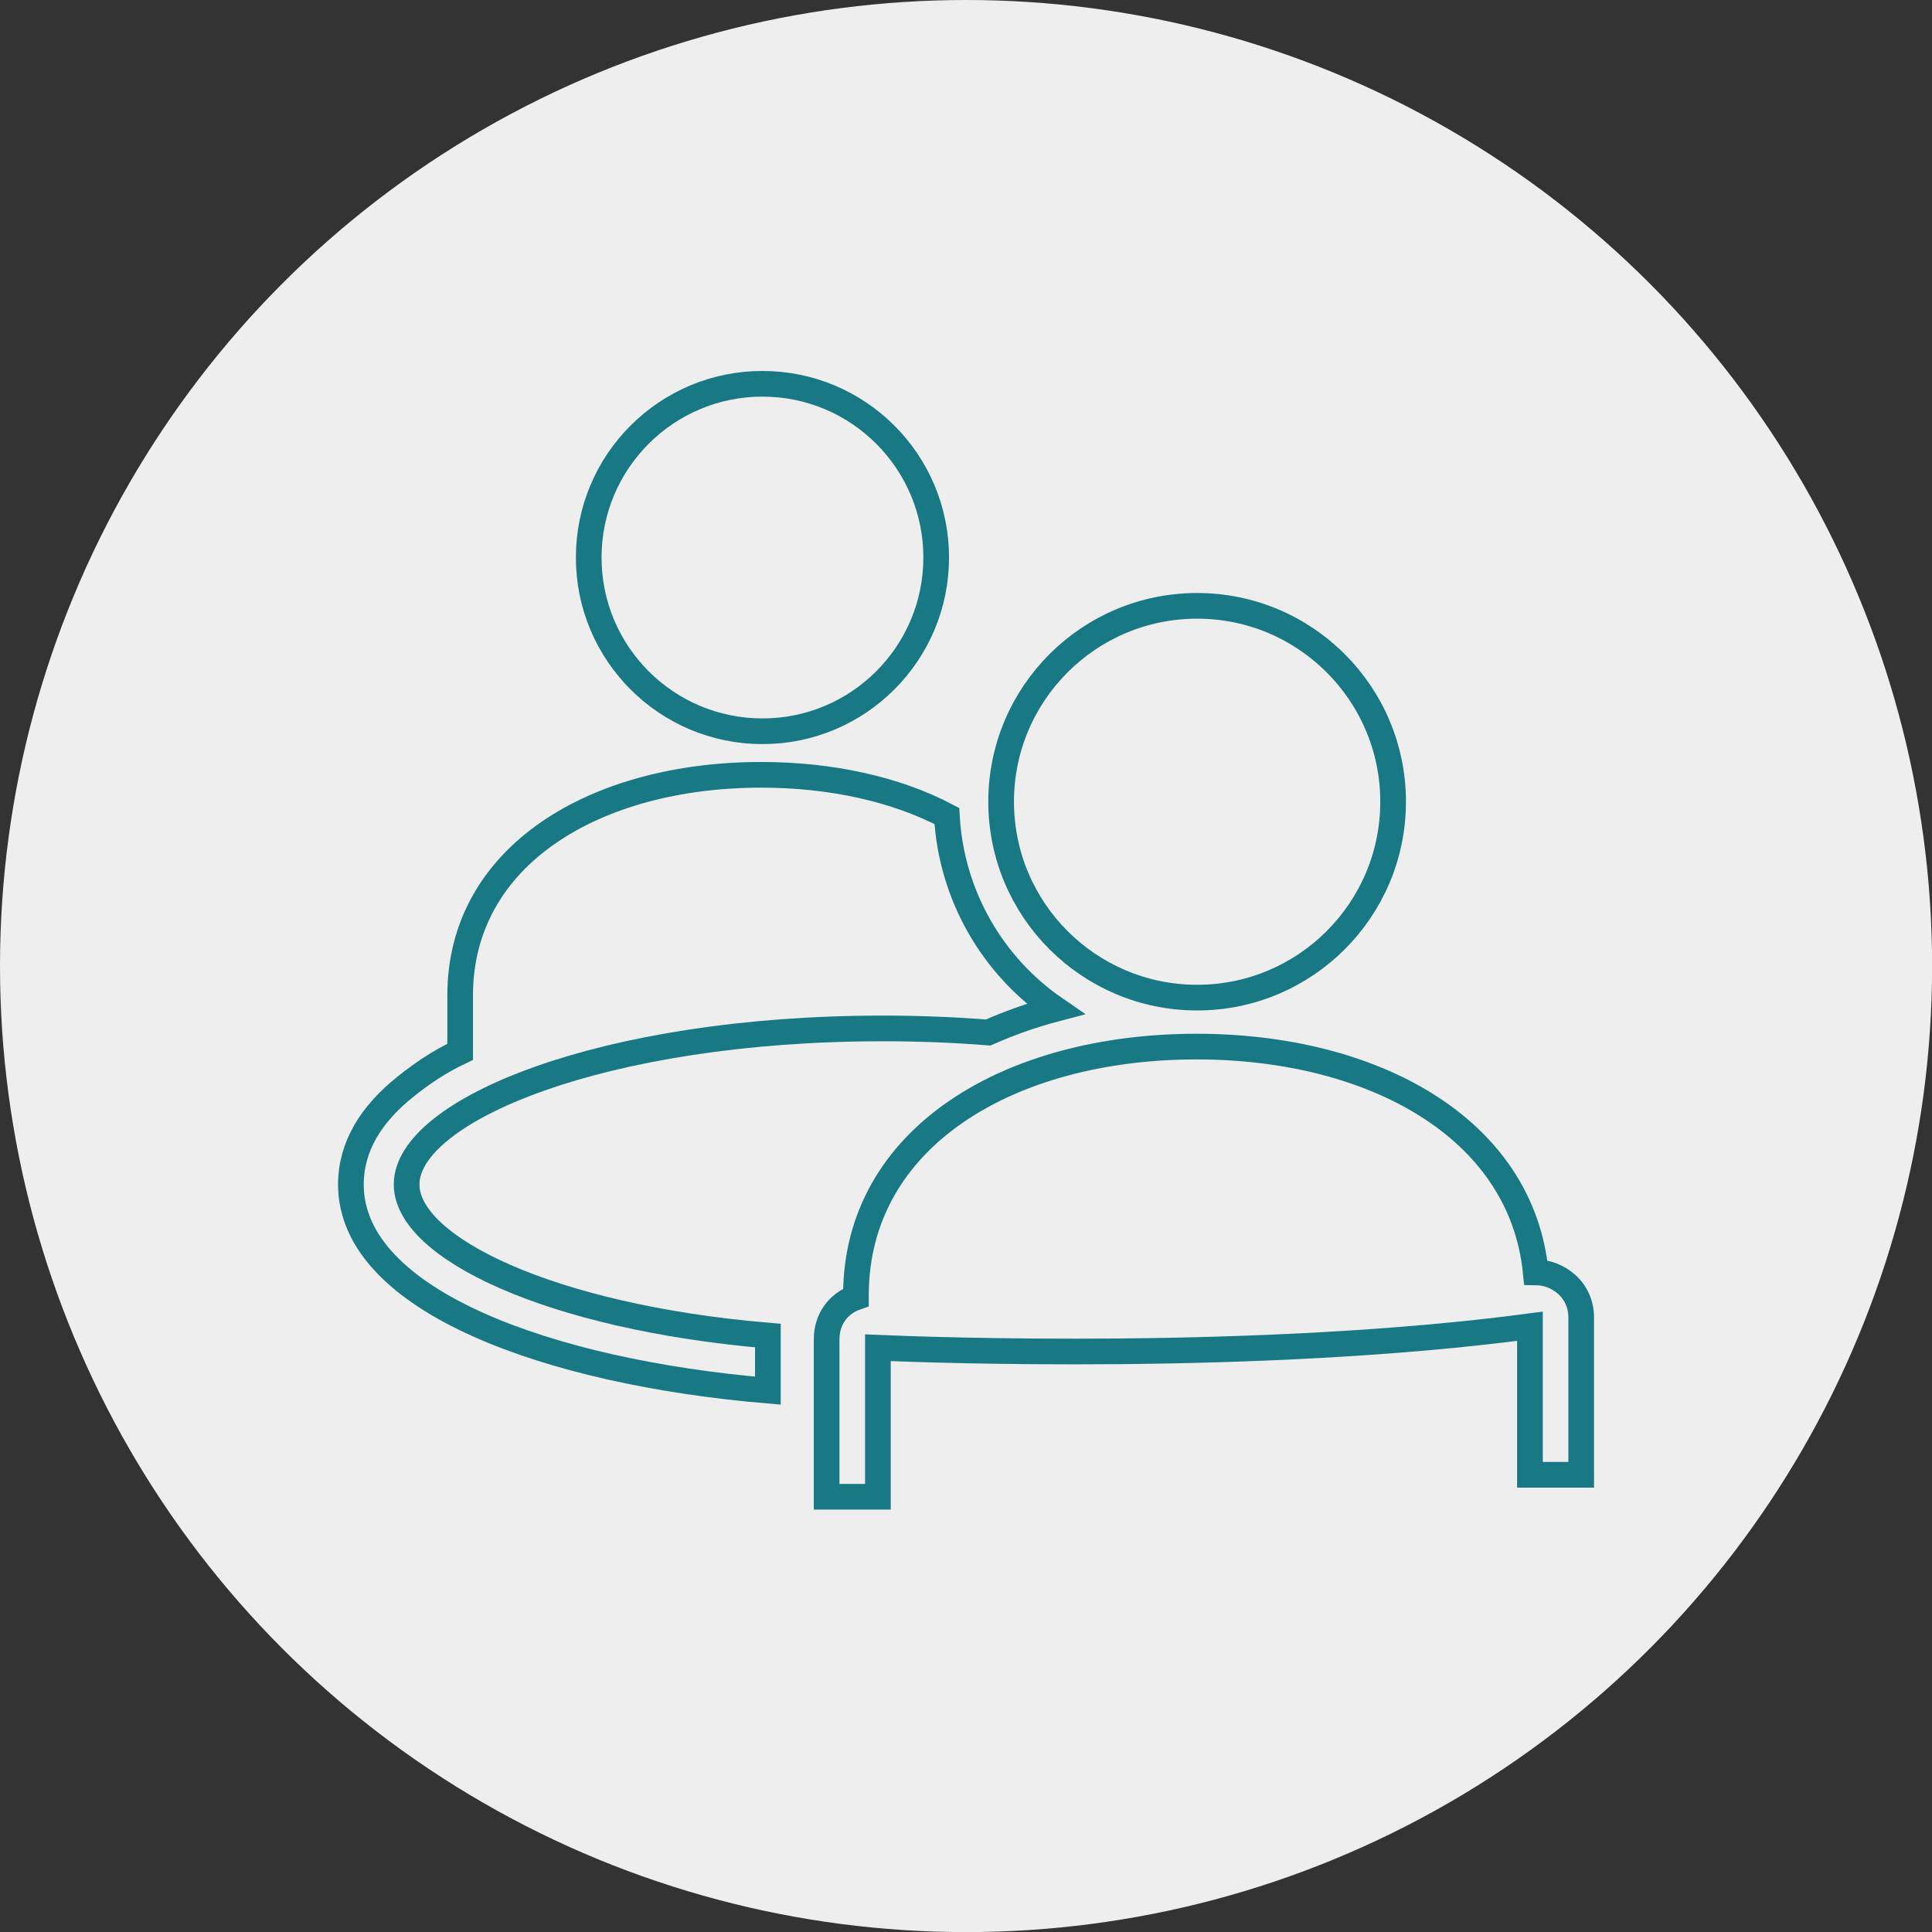
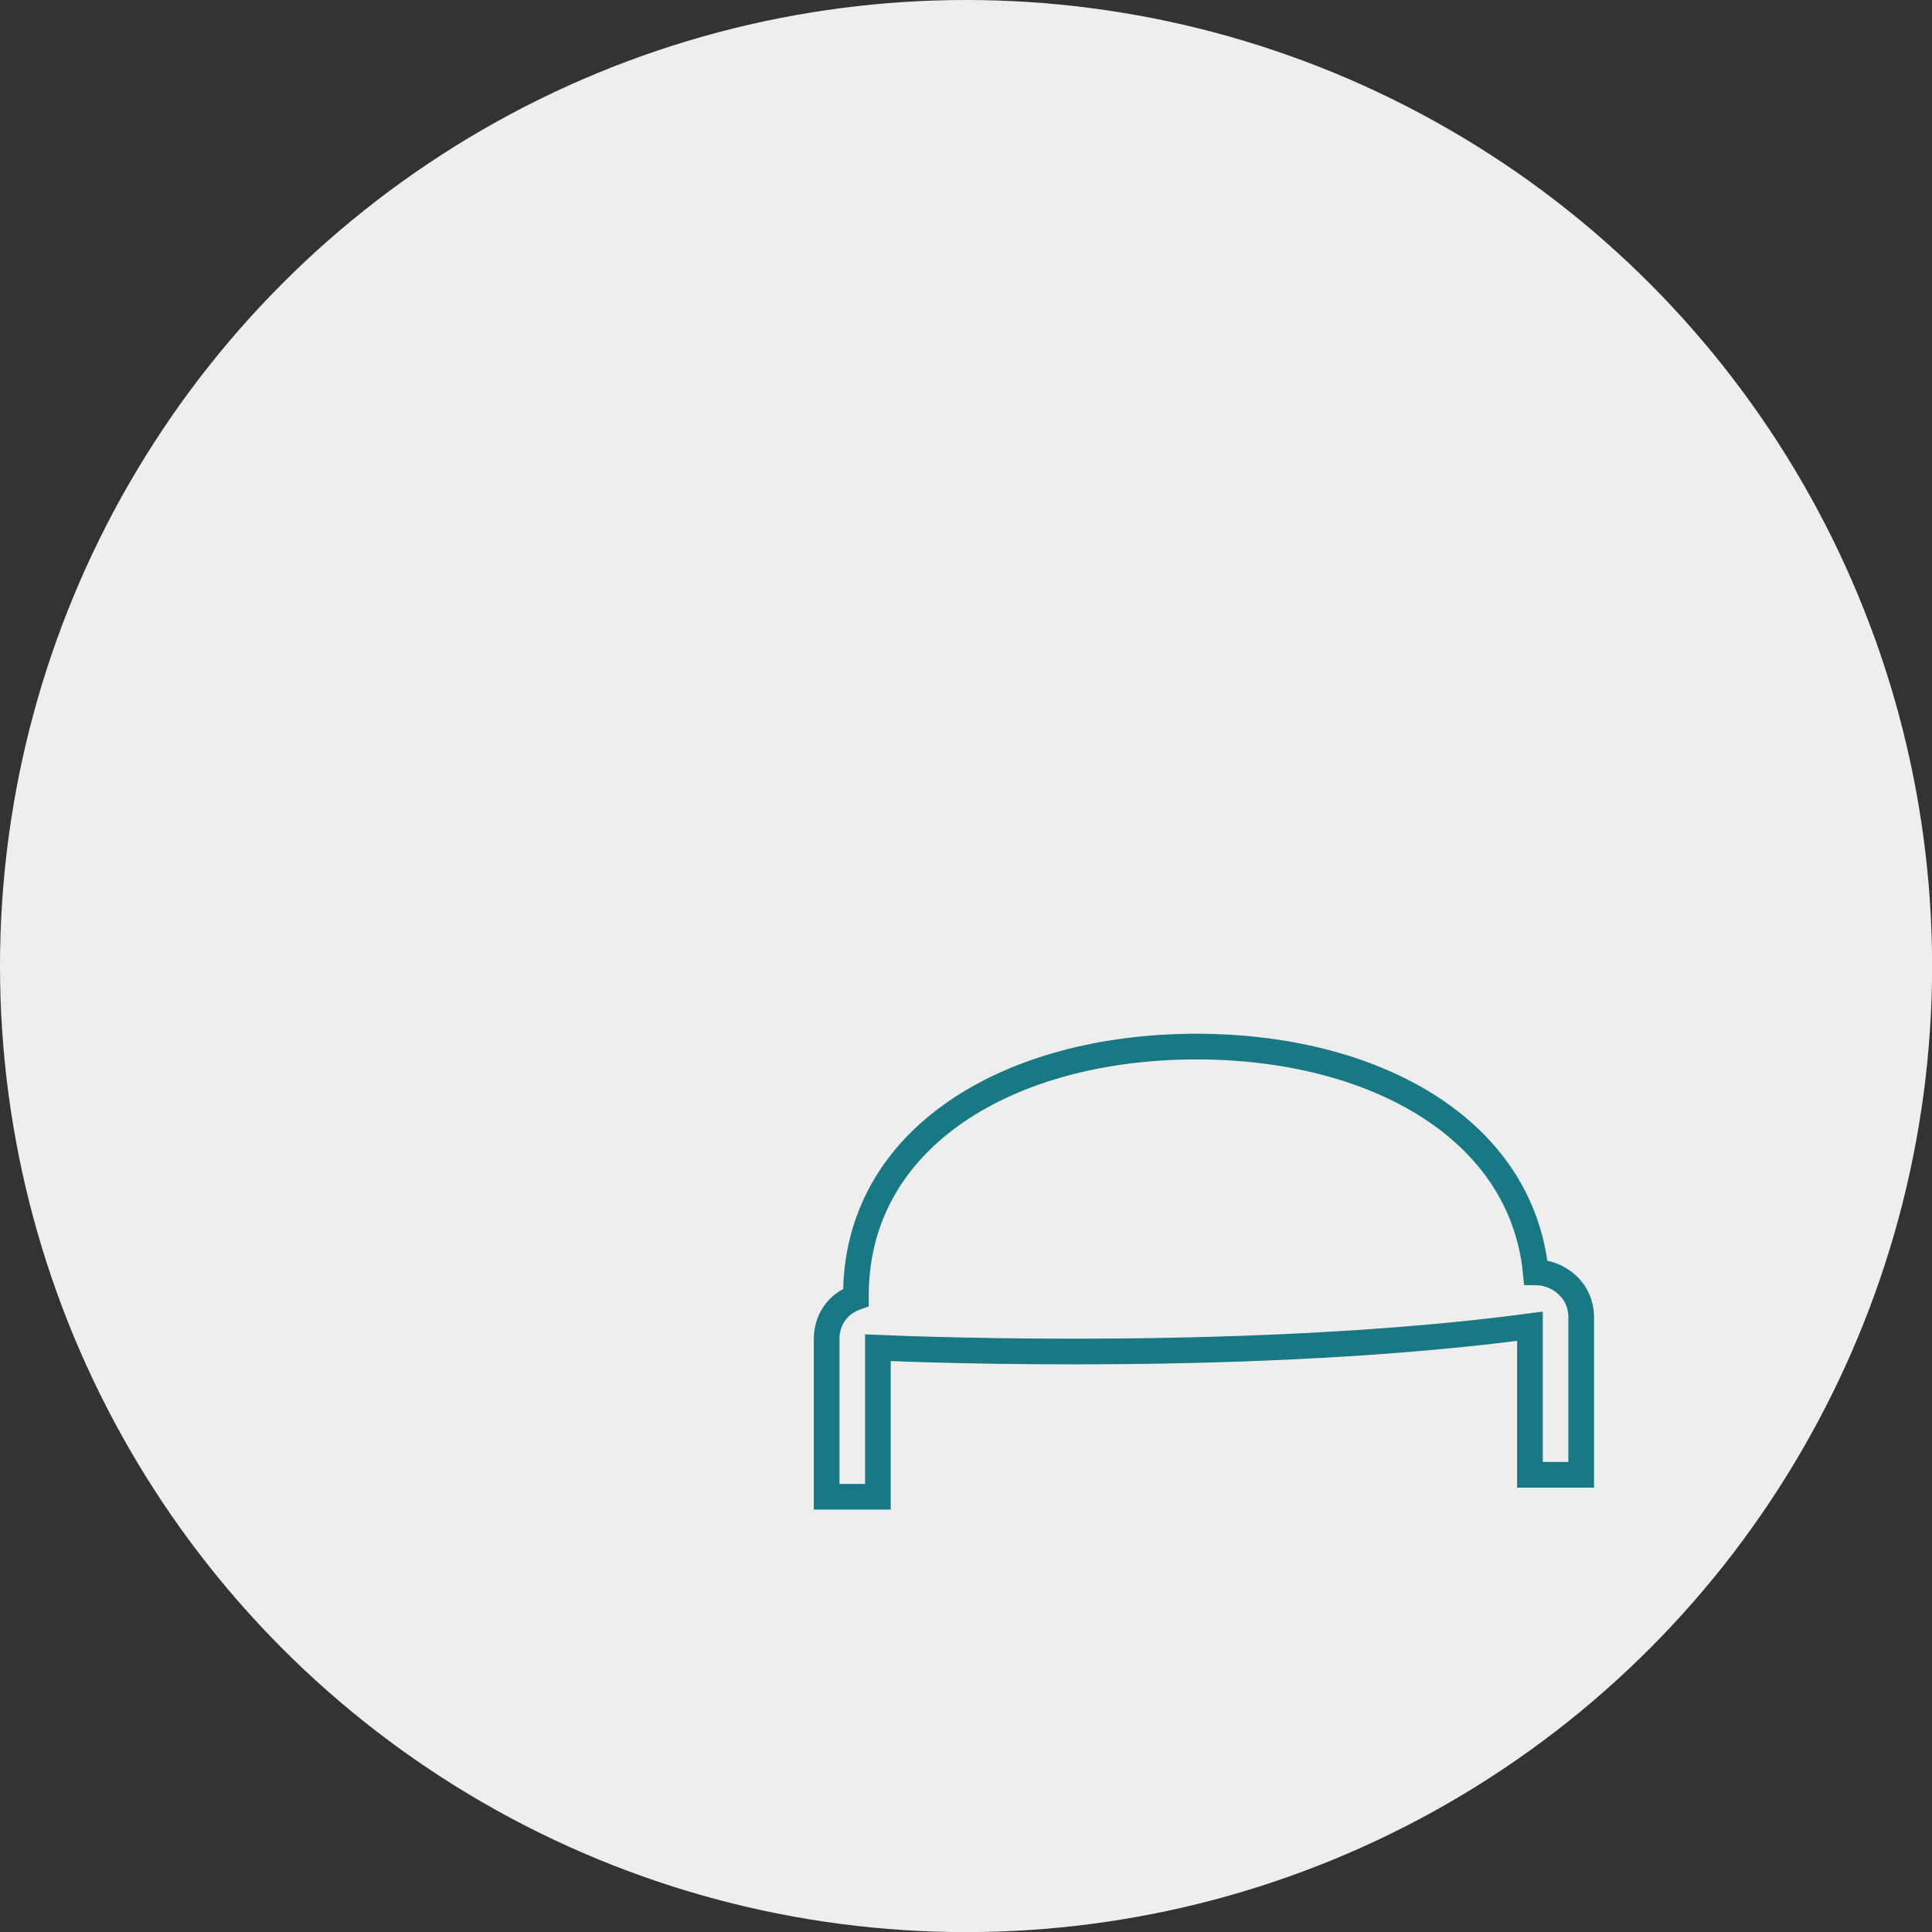
<svg xmlns="http://www.w3.org/2000/svg" id="Layer_2" data-name="Layer 2" viewBox="0 0 203.17 203.17">
  <rect x="0" y="0" width="203.17" height="203.17" fill="#333333" stroke="none" />
  <defs>
    <style>
      .cls-1 {
        fill: #eee;
      }

      .cls-2 {
        fill: none;
        stroke: #187985;
        stroke-miterlimit: 10;
        stroke-width: 2.7px;
      }
    </style>
  </defs>
  <g id="Layer_1-2" data-name="Layer 1">
    <g>
      <circle class="cls-1" cx="101.59" cy="101.59" r="101.59" />
      <g>
-         <path class="cls-2" d="m80.18,76.9c10.09,0,18.27-8.18,18.27-18.27s-8.18-18.27-18.27-18.27-18.27,8.18-18.27,18.27,8.18,18.27,18.27,18.27Z" />
-         <path class="cls-2" d="m125.89,104.91c11.38,0,20.61-9.23,20.61-20.6s-9.23-20.6-20.61-20.6-20.61,9.23-20.61,20.6,9.23,20.6,20.61,20.6Z" />
        <path class="cls-2" d="m164.71,135.03c-.91-.79-2.03-1.22-3.21-1.23-1.5-15.13-17.01-23.74-35.68-23.74-19.65,0-35.81,9.53-35.81,26.17v.2c-1.9.67-3.08,2.34-3.08,4.41v16.56h5.39v-15.67c5.39.23,40.06,1.52,68.57-2.26v15.62h5.39v-16.56c0-1.33-.54-2.61-1.57-3.5Z" />
-         <path class="cls-2" d="m42.76,124.55c0-7.76,20.57-16.4,50.08-16.4,3.86,0,7.56.15,11.08.43,2.21-.98,4.55-1.82,7.05-2.48-6.55-4.5-10.93-11.88-11.4-20.29-5.35-2.82-12.19-4.33-19.51-4.33-17.42,0-31.67,8.45-31.67,23.2v5.93c-2.31,1.1-4.03,2.3-5.68,3.61-3.7,2.93-5.81,6.38-5.81,10.34,0,12.28,20.93,19.74,43.85,21.68v-5.79c-22.89-1.95-37.99-9.24-37.99-15.89Z" />
      </g>
    </g>
  </g>
</svg>